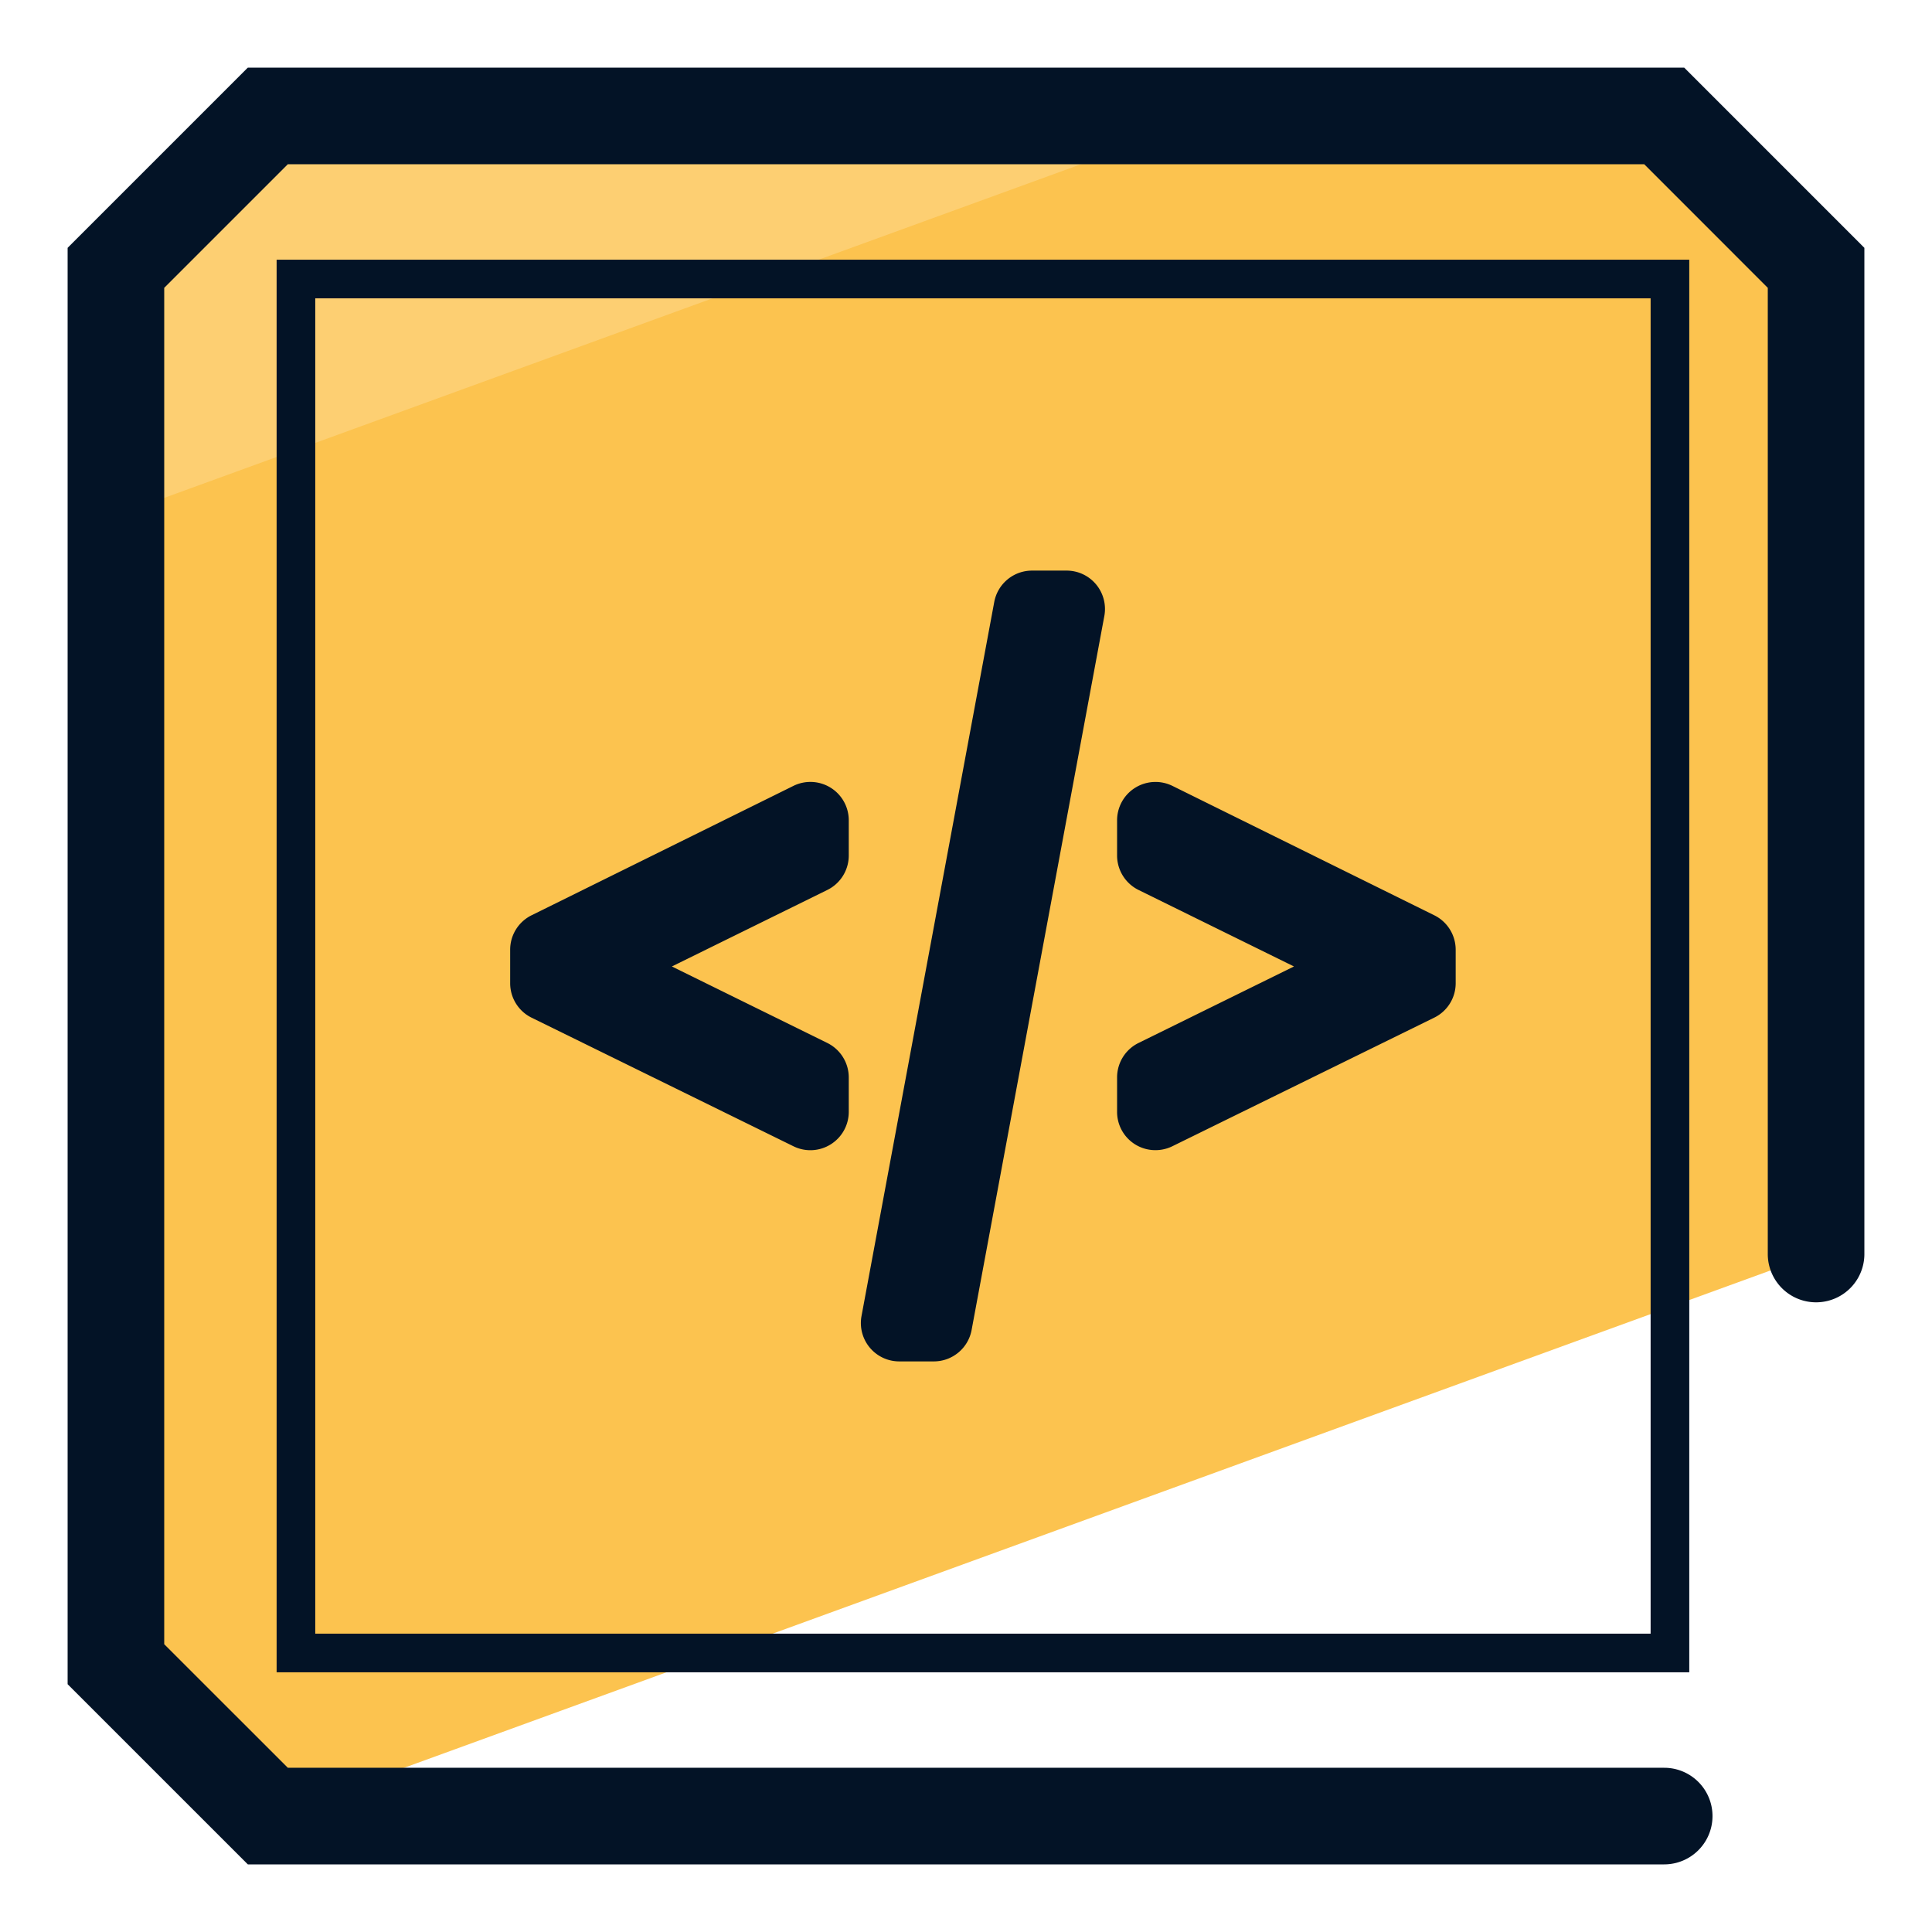
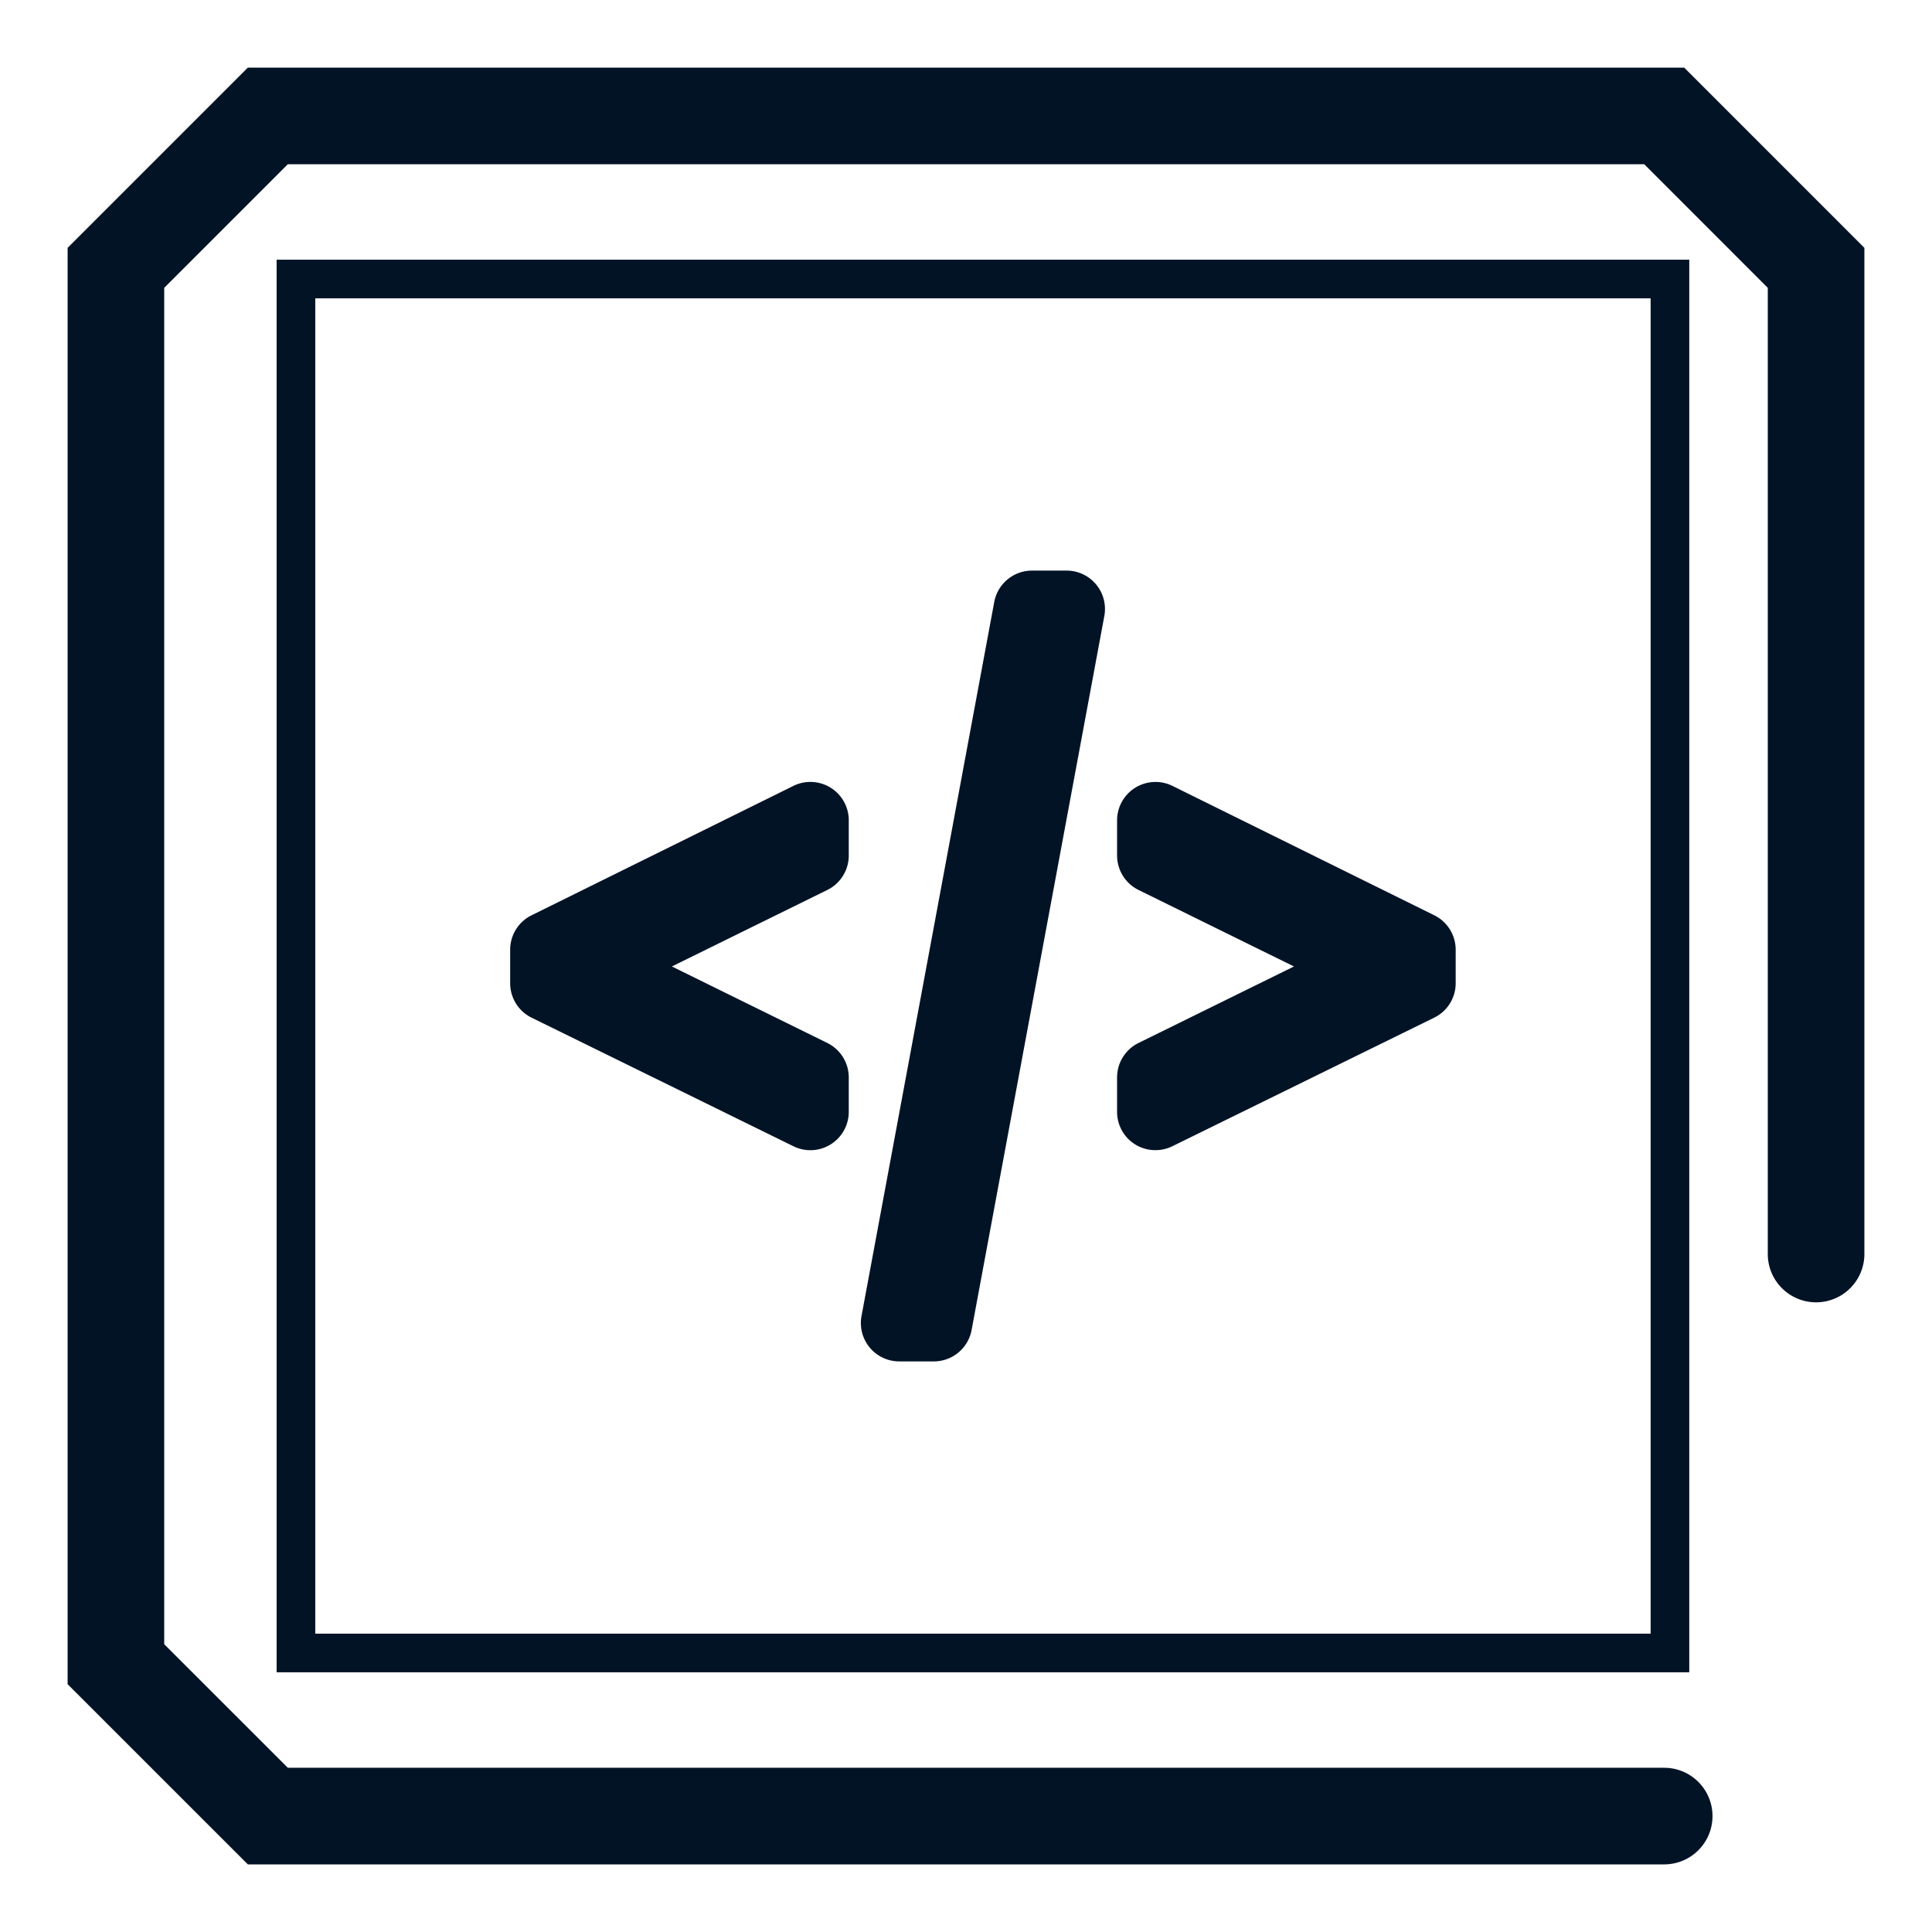
<svg xmlns="http://www.w3.org/2000/svg" version="1" viewBox="0 0 50 50">
-   <path fill="#FCC34F" d="M7.025 47L47 32.45V6.931L43.07 3H6.931L3 6.931V43.07L6.931 47z" />
-   <path fill="#FDCF72" d="M31.41 3H6.931L3 6.931v6.409z" />
  <path fill="#031326" d="M43.718 43.279H7.159V6.721h36.559v36.558zm-35.559-1h34.559V7.721H8.159v34.558z" />
-   <path fill="#031326" d="M43.069 48.25H6.414L1.75 43.587V6.414L6.414 1.75h37.173l4.663 4.664v26.04a1.25 1.25 0 01-2.5 0V7.449L42.552 4.25H7.449L4.25 7.449v35.103l3.199 3.198H43.07a1.25 1.25 0 11-.001 2.5z" />
+   <path fill="#031326" d="M43.069 48.25H6.414L1.75 43.587V6.414L6.414 1.75h37.173l4.663 4.664v26.04a1.25 1.25 0 01-2.5 0V7.449L42.552 4.25H7.449L4.25 7.449v35.103l3.199 3.198H43.07a1.25 1.25 0 11-.001 2.5" />
  <path fill="#031326" d="M28.367 15.125a.993.993 0 00-.764-.358h-.895a.995.995 0 00-.977.812l-3.435 18.479a.993.993 0 00.977 1.175h.895c.478 0 .89-.342.977-.812l3.435-18.479a.994.994 0 00-.213-.817zm-6.401 13.648v-.889a.996.996 0 00-.555-.892l-4.023-1.98 4.023-1.98a.994.994 0 00.555-.892v-.91a.993.993 0 00-1.435-.89l-6.775 3.348a.993.993 0 00-.553.891v.867c0 .378.215.725.556.892l6.775 3.327a.99.99 0 00.963-.048.993.993 0 00.469-.844zm15.154-5.085l-6.775-3.348a.994.994 0 00-1.435.89v.91c0 .378.215.724.555.892l4.023 1.98-4.023 1.98a.994.994 0 00-.555.892v.889a.99.99 0 00.994.993c.149 0 .3-.034.438-.102l6.775-3.327a.992.992 0 00.556-.892v-.867a.994.994 0 00-.553-.89z" />
</svg>